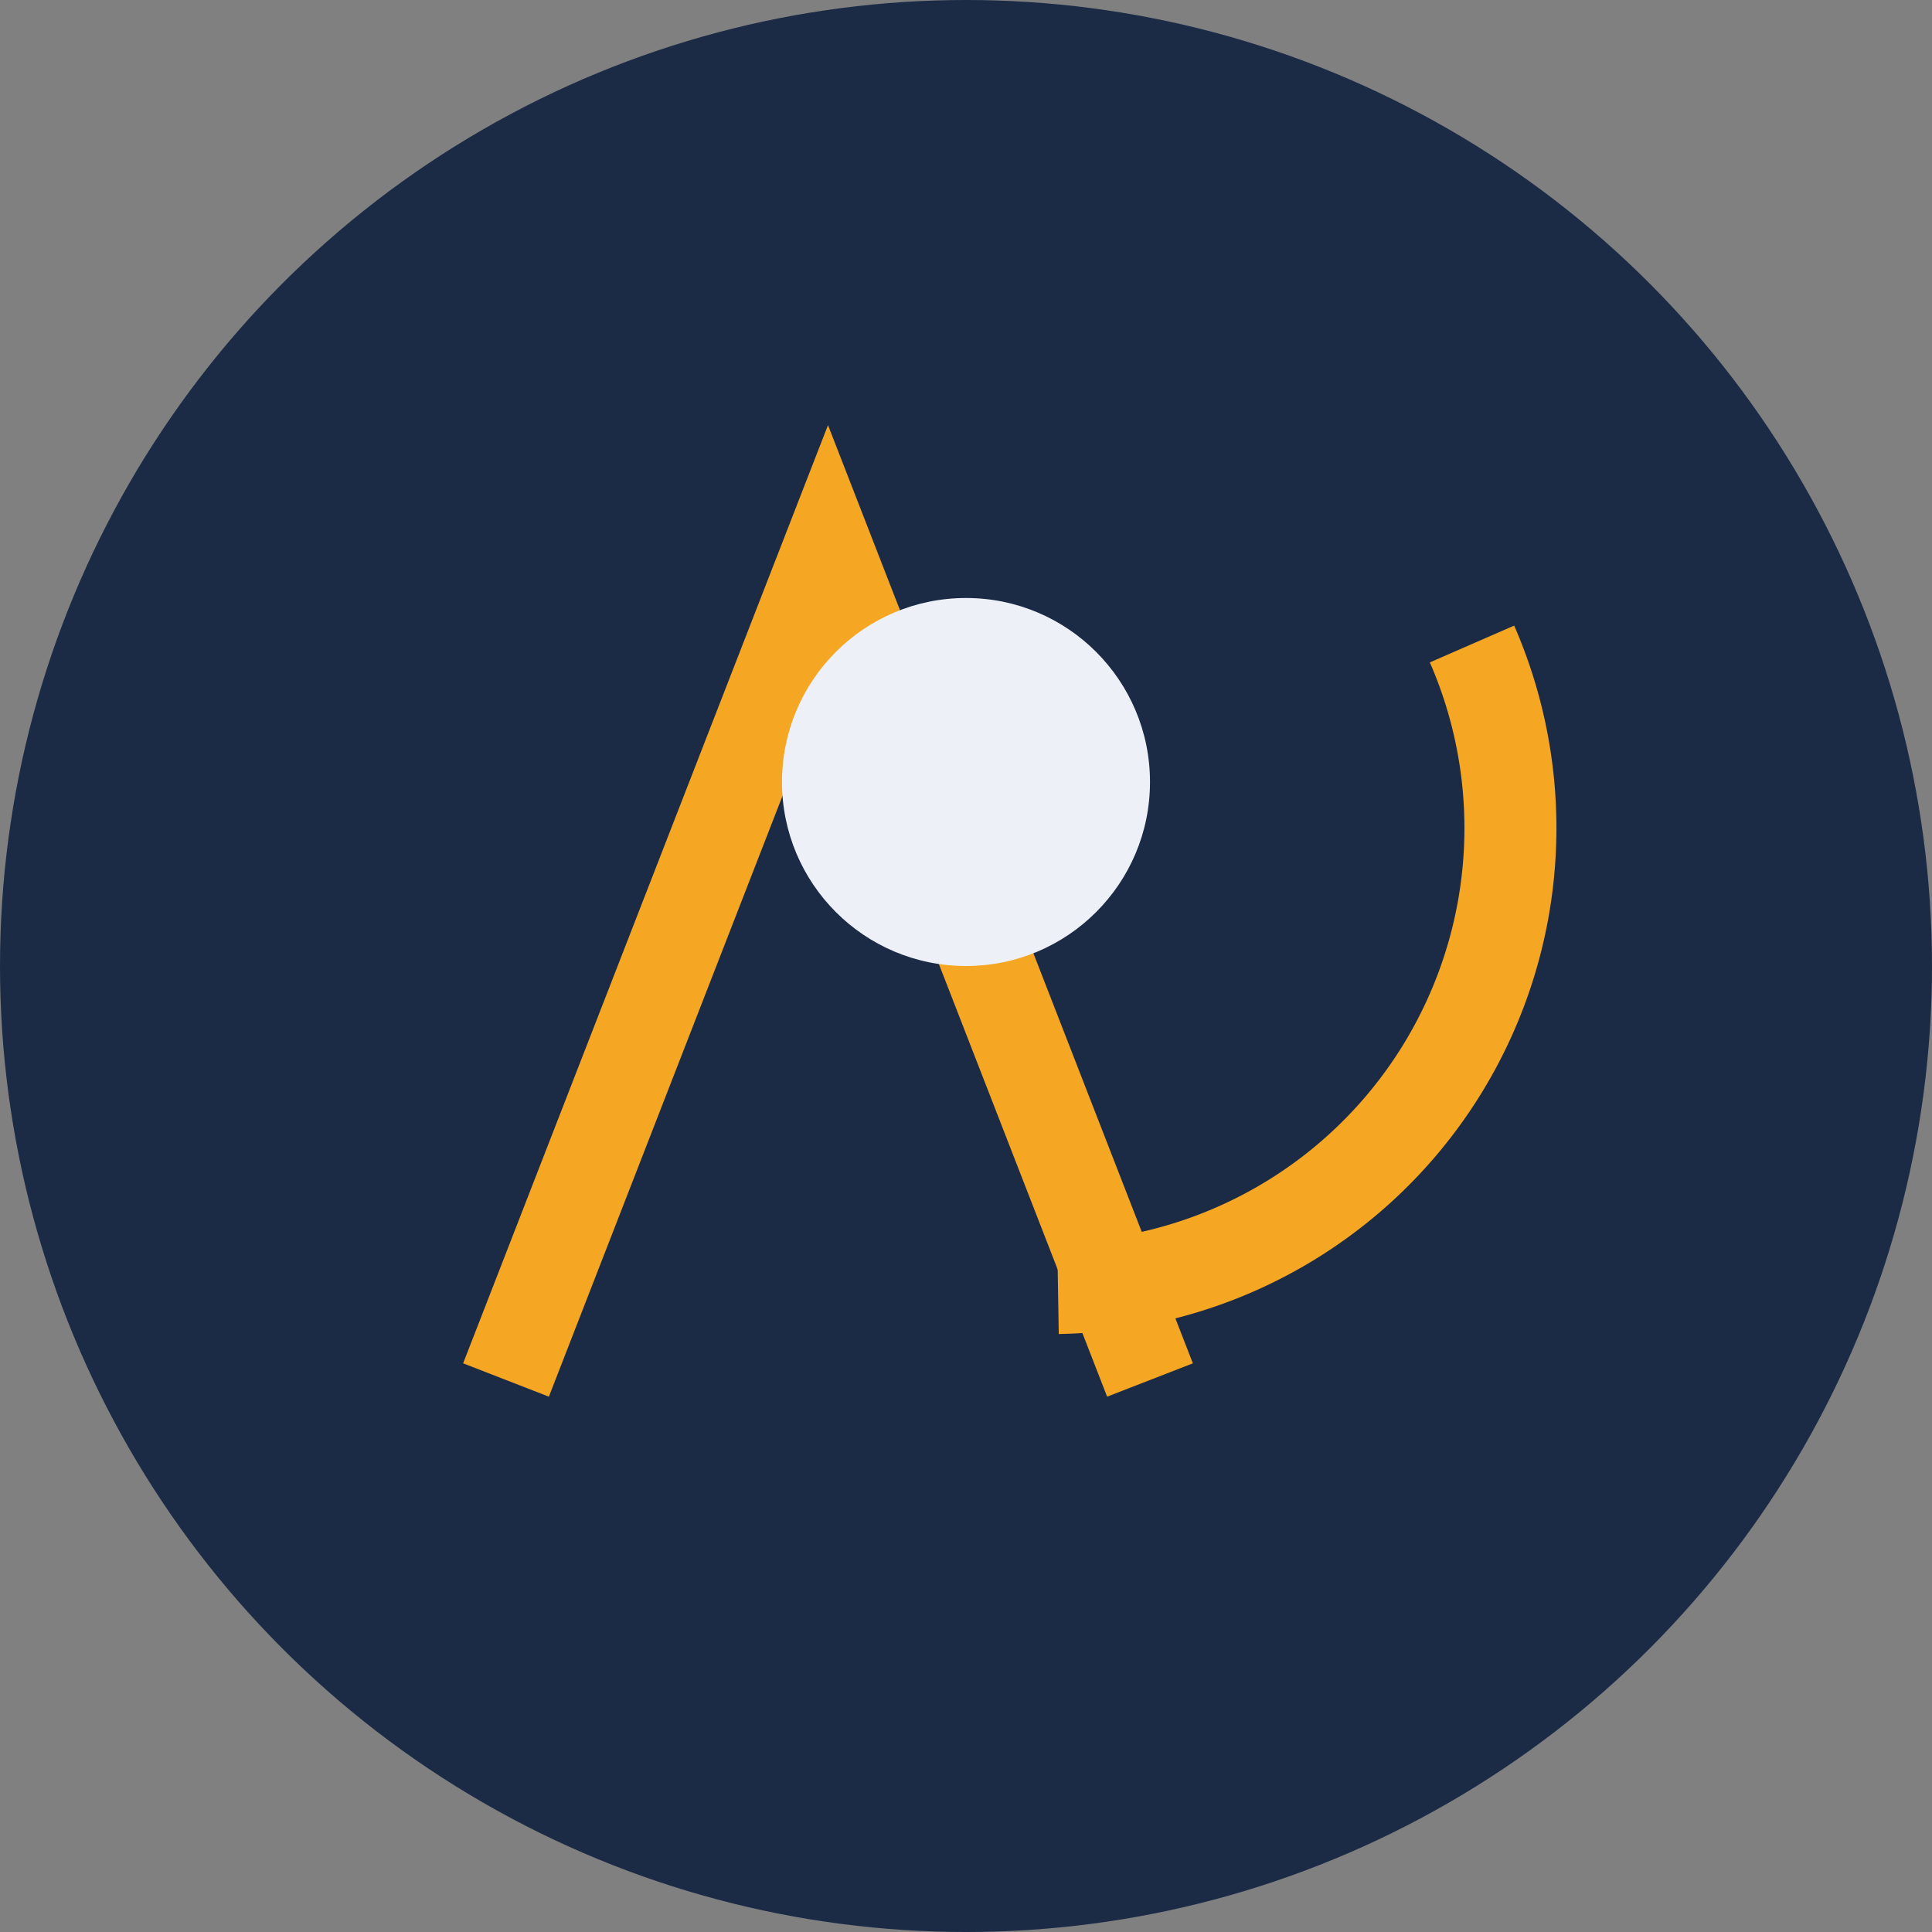
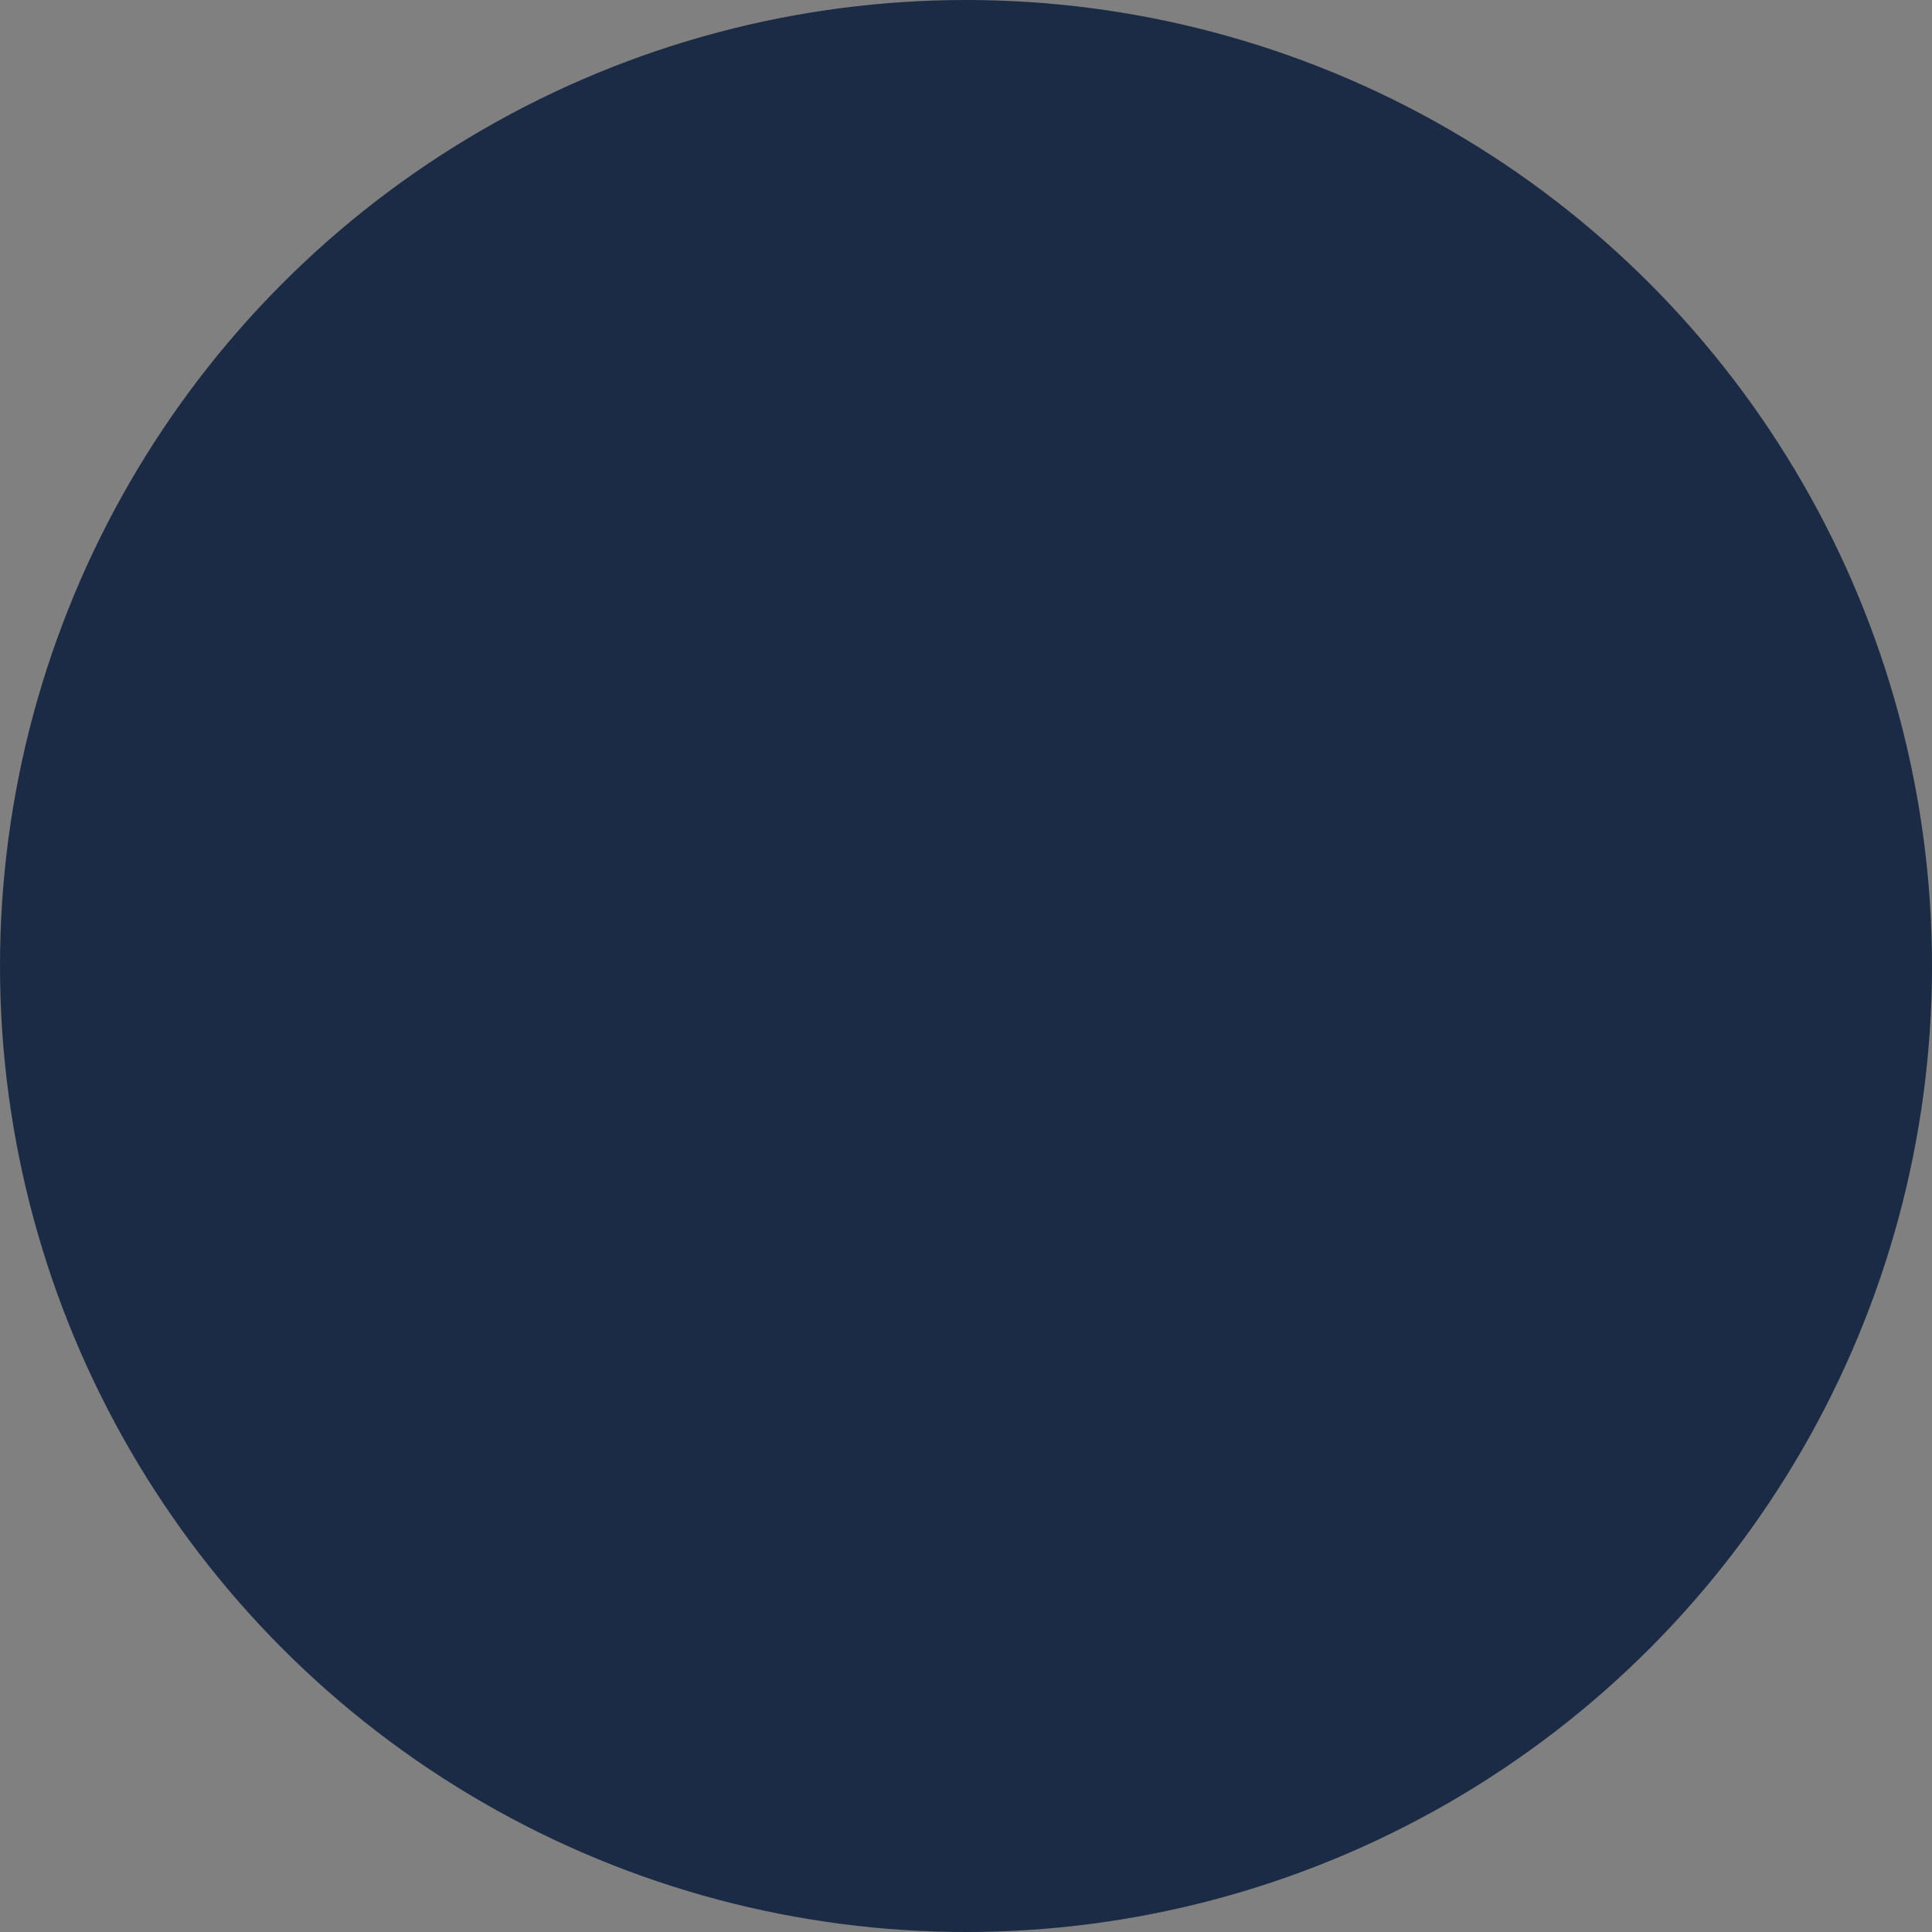
<svg xmlns="http://www.w3.org/2000/svg" width="42" height="42" viewBox="0 0 42 42">
  <rect x="0" y="0" width="42" height="42" fill="#808080" stroke="none" />
  <circle cx="21" cy="21" r="21" fill="#1B2B46" />
-   <path d="M11 30l7-18 7 18" stroke="#F5A623" stroke-width="2" fill="none" />
-   <circle cx="21" cy="17" r="4" fill="#EDF1F7" />
-   <path d="M32 14a10 10 0 0 1-9 14" stroke="#F5A623" stroke-width="2" fill="none" />
</svg>